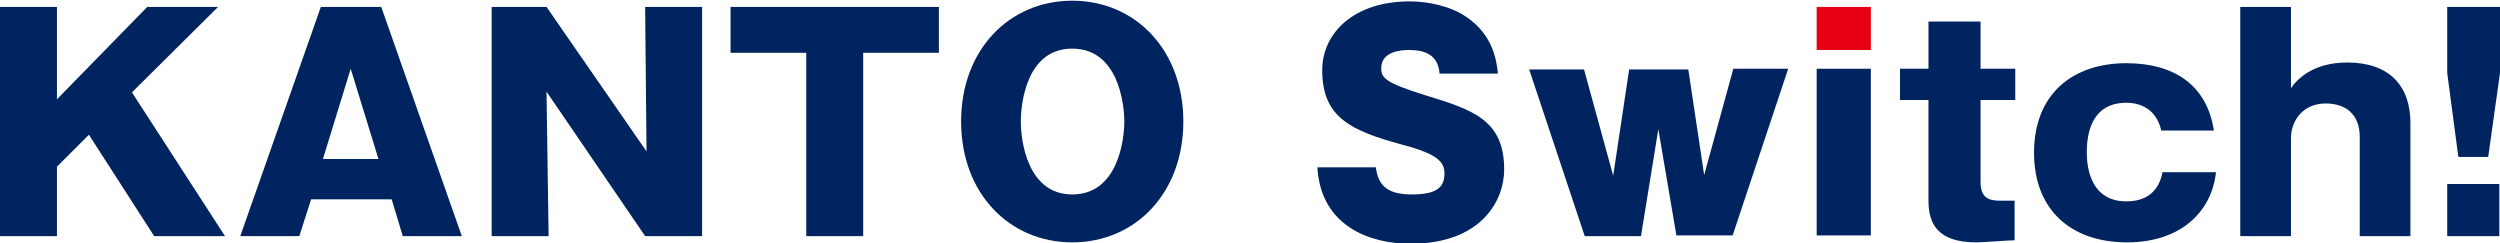
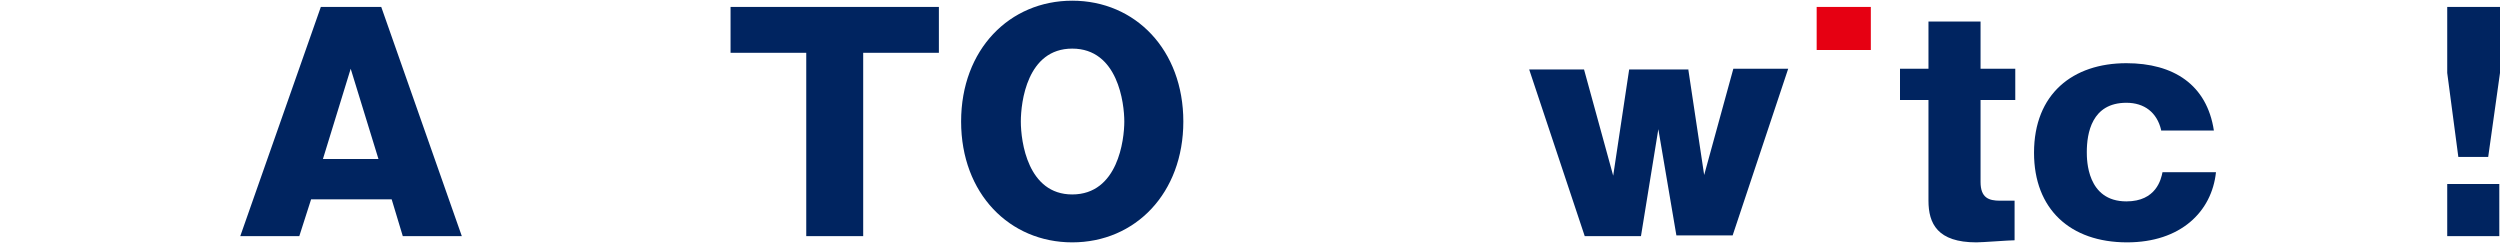
<svg xmlns="http://www.w3.org/2000/svg" width="360" height="35" version="1.1" id="レイヤー_1" x="0px" y="0px" viewBox="0 0 360 35" style="enable-background:new 0 0 360 35;" xml:space="preserve">
  <style type="text/css">
	.st0{fill:#002460;}
	.st1{fill:#E60012;}
	.st2{fill:none;}
</style>
  <g>
-     <path class="st0" d="M8.2,24v10H0V1h8.2v13.3L21.2,1h10.2L19,13.3L32.4,34H22.2l-9.4-14.6L8.2,24z" />
    <path class="st0" d="M44.8,28.7L43.1,34h-8.5L46.2,1h8.7l11.6,33h-8.5l-1.6-5.3H44.8z M54.5,22.9l-4-13l-4,13H54.5z" />
-     <path class="st0" d="M92.9,34L78.7,13.2L79,34h-8.2V1h7.9l14.4,20.8L92.9,1h8.2v33H92.9z" />
    <path class="st0" d="M124.3,34h-8.2V7.6h-10.9V1h30v6.6h-10.9V34z" />
    <path class="st0" d="M154.4,34.9c-9,0-16-7-16-17.4c0-10.4,7-17.4,16-17.4c9.1,0,16,7.1,16,17.4C170.4,27.8,163.5,34.9,154.4,34.9z    M154.4,7c-6.5,0-7.4,7.7-7.4,10.5c0,2.9,1,10.5,7.4,10.5c6.6,0,7.5-7.9,7.5-10.5S161,7,154.4,7z" />
-     <path class="st0" d="M198.1,23.9c0.3,3,1.9,4.1,5.2,4.1c3.4,0,4.7-0.9,4.7-3c0-1.6-0.8-2.8-6.2-4.2c-7.3-2-11.4-3.9-11.4-10.7   c0-5.3,4.5-9.9,12.6-9.9c2.7,0,5.9,0.7,8.1,2.2c3.9,2.6,4.4,6.3,4.6,8.2h-8.4c-0.2-2.7-2.1-3.4-4.4-3.4c-1.4,0-4,0.3-4,2.6   c0,1.4,0.5,2.1,6.3,3.9c6.8,2.1,11.4,3.5,11.4,10.7c0,4.6-3.4,10.7-13.5,10.7c-5.8,0-12.9-2.5-13.4-11H198.1z" />
    <path class="st0" d="M243.1,9.9l2.3,15.3l4.2-15.3h7.9l-8,24h-8.1l-2.6-15.3L236.3,34h-8.1l-8-24h7.9l4.2,15.3l2.3-15.3H243.1z" />
-     <rect x="261.6" y="9.9" class="st0" width="7.8" height="24" />
    <path class="st0" d="M285.2,14.4v11.8c0,2.3,1.2,2.7,2.8,2.7h2.1v5.7c-0.8,0-4.6,0.3-5.5,0.3c-5.6,0-6.9-2.7-6.9-6V14.4h-4.1V9.9   h4.1V3.1h7.5v6.8h5v4.5H285.2z" />
    <path class="st0" d="M311.2,18.7c-0.6-2.5-2.4-3.9-5-3.9c-5,0-5.7,4.4-5.7,7.1c0,1.1,0,7.1,5.7,7.1c4.3,0,5-3.2,5.2-4.2h7.7   c-0.6,5.7-5.1,10.1-12.8,10.1c-8.2,0-13.4-4.8-13.4-12.9c0-8.5,5.6-12.9,13.3-12.9c6.8,0,11.6,3.1,12.6,9.7H311.2z" />
-     <path class="st0" d="M329.9,1v11.7C330.7,11.5,333,9,338,9c6.1,0,9.1,3.4,9.1,8.7V34h-7.3V19.7c0-3.4-2.2-4.8-4.9-4.8   c-3.3,0-5,2.5-5,5V34h-7.3V1H329.9z" />
    <path class="st0" d="M360,1v9.5l-1.7,12.1H354l-1.6-12.1V1H360z M352.4,26.5h7.5V34h-7.5V26.5z" />
    <g>
      <path class="st1" d="M269.4,7.2h-7.8V1h7.8V7.2z" />
    </g>
  </g>
  <rect class="st2" width="360" height="35" />
</svg>